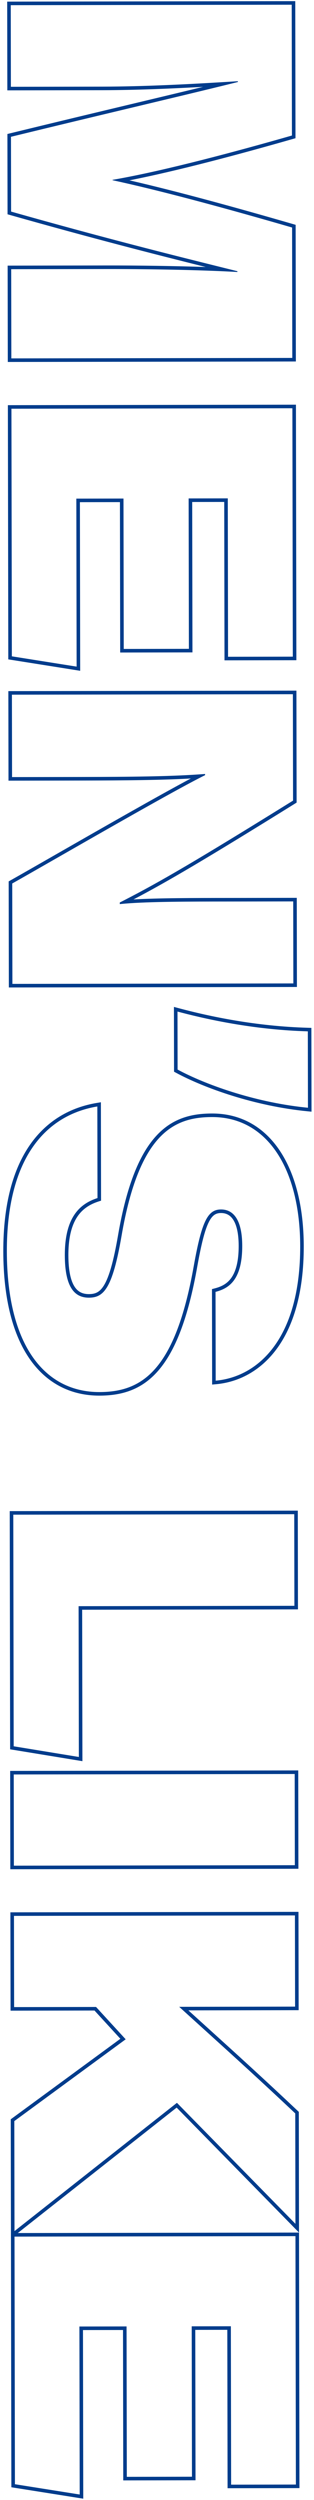
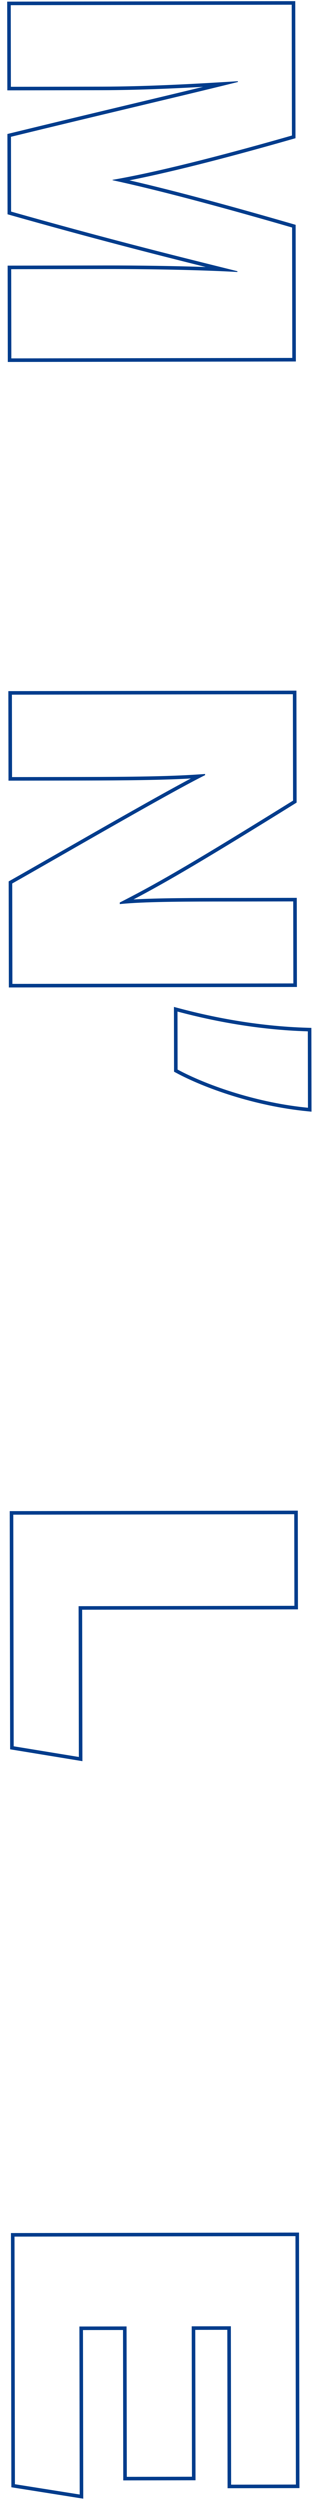
<svg xmlns="http://www.w3.org/2000/svg" width="88" height="700" viewBox="0 0 88 700" fill="none">
  <path fill-rule="evenodd" clip-rule="evenodd" d="M53.797 693.469L53.726 651.357L64.702 651.339L64.776 695.691L82.921 695.66L82.803 626.108L4.068 626.241L4.184 695.569L22.333 698.45L22.254 651.41L35.47 651.388L35.541 693.5L53.797 693.469ZM34.472 652.39L23.256 652.408L23.335 699.622L3.186 696.423L3.066 625.242L83.802 625.106L83.922 696.658L63.778 696.692L63.704 652.34L54.728 652.355L54.798 694.467L34.542 694.501L34.472 652.39Z" fill="#023C8C" />
-   <path fill-rule="evenodd" clip-rule="evenodd" d="M3.916 536.44L3.959 561.976L26.919 561.937L35.222 570.995L4.013 593.896L4.065 624.696L49.588 588.779L82.797 622.659L82.745 591.747C73.116 582.655 65.458 575.719 57.809 568.79C55.657 566.841 53.506 564.892 51.312 562.896C50.947 562.565 50.582 562.232 50.215 561.898L82.695 561.843L82.652 536.307L3.916 536.44ZM52.795 562.894L83.697 562.842L83.65 535.306L2.914 535.442L2.961 562.977L26.48 562.938L33.732 570.849L3.012 593.39L3.068 626.756L49.503 590.12L83.802 625.112L83.745 591.315L83.432 591.02C73.794 581.92 66.127 574.975 58.476 568.045C56.591 566.338 54.708 564.631 52.795 562.894Z" fill="#023C8C" />
-   <path fill-rule="evenodd" clip-rule="evenodd" d="M82.586 496.71L3.85 496.842L3.893 522.378L82.629 522.246L82.586 496.71ZM83.584 495.708L83.63 523.244L2.894 523.38L2.848 495.844L83.584 495.708Z" fill="#023C8C" />
  <path fill-rule="evenodd" clip-rule="evenodd" d="M3.727 424.103L3.836 488.951L22.097 491.944L22.026 449.72L82.506 449.618L82.463 423.97L3.727 424.103ZM23.027 450.718L83.507 450.617L83.461 422.969L2.725 423.105L2.837 489.801L23.099 493.122L23.027 450.718Z" fill="#023C8C" />
-   <path fill-rule="evenodd" clip-rule="evenodd" d="M27.279 309.804C26.944 309.859 26.61 309.921 26.279 309.987C12.538 312.742 1.879 324.581 1.923 350.39C1.968 377.158 12.853 389.796 27.861 389.771C39.733 389.751 49.131 383.911 54.345 354.222C56.565 341.898 58.239 338.647 61.935 338.641C65.631 338.635 67.877 341.879 67.888 348.823C67.905 358.679 63.877 360.814 60.406 361.716L60.448 386.58C60.781 386.55 61.114 386.513 61.448 386.468C72.775 384.942 84.171 374.366 84.129 348.908C84.092 327.404 74.996 312.747 59.428 312.773C49.012 312.791 39.051 316.952 34.06 346.08C31.509 360.868 29.049 363.337 24.905 363.344C20.985 363.35 18.18 360.555 18.165 351.483C18.147 341.179 22.061 337.14 27.322 335.451L27.279 309.804ZM55.33 354.397C52.714 369.294 49.021 378.396 44.356 383.777C39.626 389.233 33.992 390.76 27.863 390.771C20.04 390.784 13.259 387.479 8.465 380.706C3.699 373.974 0.946 363.892 0.923 350.392C0.9 337.045 3.711 327.27 8.431 320.504C13.167 313.717 19.764 310.045 27.114 308.817L28.277 308.623L28.323 336.18L27.627 336.404C25.159 337.196 23.081 338.511 21.602 340.782C20.11 343.073 19.156 346.446 19.165 351.481C19.172 355.951 19.873 358.683 20.908 360.272C21.887 361.775 23.224 362.346 24.903 362.344C25.841 362.342 26.59 362.201 27.247 361.844C27.902 361.489 28.558 360.868 29.218 359.748C30.567 357.455 31.798 353.307 33.074 345.911C35.581 331.28 39.363 322.722 43.982 317.824C48.657 312.866 54.067 311.782 59.426 311.773C67.575 311.76 74.042 315.611 78.435 322.213C82.803 328.778 85.11 338.032 85.129 348.906C85.151 362.156 82.109 371.548 77.475 377.783C72.831 384.031 66.637 387.038 60.536 387.576L59.45 387.672L59.405 360.943L60.154 360.748C61.793 360.322 63.417 359.643 64.661 358.019C65.916 356.38 66.896 353.631 66.888 348.825C66.883 345.432 66.326 343.099 65.44 341.647C64.595 340.263 63.431 339.639 61.937 339.641C61.17 339.643 60.584 339.808 60.076 340.164C59.55 340.533 59.019 341.166 58.484 342.254C57.397 344.464 56.442 348.223 55.33 354.397Z" fill="#023C8C" />
  <path fill-rule="evenodd" clip-rule="evenodd" d="M48.774 300.07L48.744 281.93L50.005 282.267C58.7 284.592 71.615 287.352 86.296 287.772L87.266 287.8L87.305 311.266L86.206 311.159C71.393 309.714 57.256 304.656 49.298 300.353L48.774 300.07ZM50.747 283.498C59.463 285.775 72.037 288.364 86.267 288.772L86.303 310.164C85.97 310.131 85.636 310.097 85.303 310.061C70.995 308.505 57.442 303.619 49.773 299.473L49.746 283.233C50.074 283.321 50.407 283.409 50.747 283.498Z" fill="#023C8C" />
  <path fill-rule="evenodd" clip-rule="evenodd" d="M3.38 217.58L22.532 217.548C36.955 217.524 47.087 217.409 55.657 216.836C55.931 216.817 56.203 216.798 56.474 216.779C56.757 216.759 57.037 216.738 57.316 216.717C57.369 216.713 57.422 216.709 57.474 216.705L57.475 217.041C57.013 217.268 56.496 217.528 55.93 217.819C47.78 222.008 29.333 232.569 15.828 240.301C10.708 243.231 6.299 245.755 3.43 247.372L3.477 275.484L82.213 275.352L82.174 252.392L68.287 252.415C66.847 252.417 65.393 252.418 63.934 252.42C53.118 252.428 42.065 252.436 35.183 252.995C34.974 253.012 34.769 253.03 34.568 253.048C34.299 253.072 34.037 253.097 33.783 253.123C33.711 253.13 33.639 253.138 33.568 253.145L33.567 252.697C34.012 252.472 34.457 252.244 34.903 252.015C44.674 246.996 55.164 240.922 82.127 224.168L82.077 194.376L3.341 194.508L3.38 217.58ZM37.414 251.839C46.706 246.97 57.556 240.613 82.655 225.017L83.128 224.723L83.075 193.374L2.339 193.51L2.381 218.582L22.534 218.548C35.72 218.526 45.347 218.428 53.481 217.971C44.561 222.699 27.781 232.305 15.281 239.461C10.179 242.382 5.79 244.895 2.939 246.501L2.429 246.788L2.479 276.486L83.215 276.35L83.173 251.39L68.285 251.415C66.845 251.417 65.389 251.418 63.927 251.42C54.265 251.426 44.359 251.434 37.414 251.839Z" fill="#023C8C" />
-   <path fill-rule="evenodd" clip-rule="evenodd" d="M52.935 181.669L52.865 139.557L63.84 139.539L63.915 183.891L82.059 183.86L81.942 114.308L3.206 114.441L3.323 183.769L21.472 186.65L21.393 139.61L34.609 139.588L34.679 181.7L52.935 181.669ZM33.61 140.59L22.394 140.609L22.474 187.822L2.324 184.623L2.205 113.443L82.94 113.307L83.061 184.859L62.917 184.892L62.842 140.541L53.866 140.556L53.937 182.668L33.681 182.702L33.61 140.59Z" fill="#023C8C" />
  <path fill-rule="evenodd" clip-rule="evenodd" d="M29.684 75.328L3.14 75.372L3.182 100.348L81.918 100.216L81.857 63.704C64.783 58.751 47.409 53.999 33.818 50.96C33.056 50.79 32.304 50.624 31.566 50.465C31.559 50.463 31.553 50.462 31.546 50.461L31.546 50.349C31.555 50.347 31.563 50.346 31.571 50.344C32.308 50.218 33.064 50.083 33.837 49.94C46.936 47.515 65.123 42.728 81.813 37.944L81.752 1.32L3.016 1.453L3.054 24.3L28.702 24.257C40.287 24.238 53.099 23.561 62.31 23.006C63.492 22.935 64.615 22.866 65.668 22.8C65.99 22.78 66.305 22.76 66.613 22.741C66.632 22.74 66.65 22.739 66.668 22.738L66.668 22.962C65.309 23.299 63.906 23.645 62.461 23.999C55.268 25.761 47.029 27.73 37.892 29.914C27.399 32.422 15.72 35.213 3.078 38.3L3.113 59.245C28.668 66.485 47.829 71.293 62.58 74.956C63.503 75.186 64.409 75.41 65.298 75.631C65.713 75.734 66.125 75.837 66.533 75.938L66.534 76.162C66.515 76.161 66.497 76.16 66.478 76.159C66.17 76.14 65.855 76.122 65.534 76.105C64.556 76.051 63.52 76 62.435 75.951C53.244 75.538 40.505 75.31 29.684 75.328ZM57.661 74.763C49.115 74.469 38.727 74.313 29.683 74.328L2.139 74.374L2.184 101.35L82.92 101.214L82.855 62.953L82.135 62.744C65.98 58.057 49.537 53.545 36.275 50.492C49.208 47.951 66.332 43.422 82.089 38.905L82.815 38.697L82.75 0.318L2.014 0.454L2.056 25.302L28.704 25.257C38.17 25.241 48.447 24.788 56.915 24.32C51.063 25.738 44.626 27.276 37.666 28.94C27.175 31.447 15.496 34.238 2.841 37.329L2.076 37.516L2.114 60.001L2.84 60.207C25.79 66.709 43.588 71.251 57.661 74.763Z" fill="#023C8C" />
</svg>